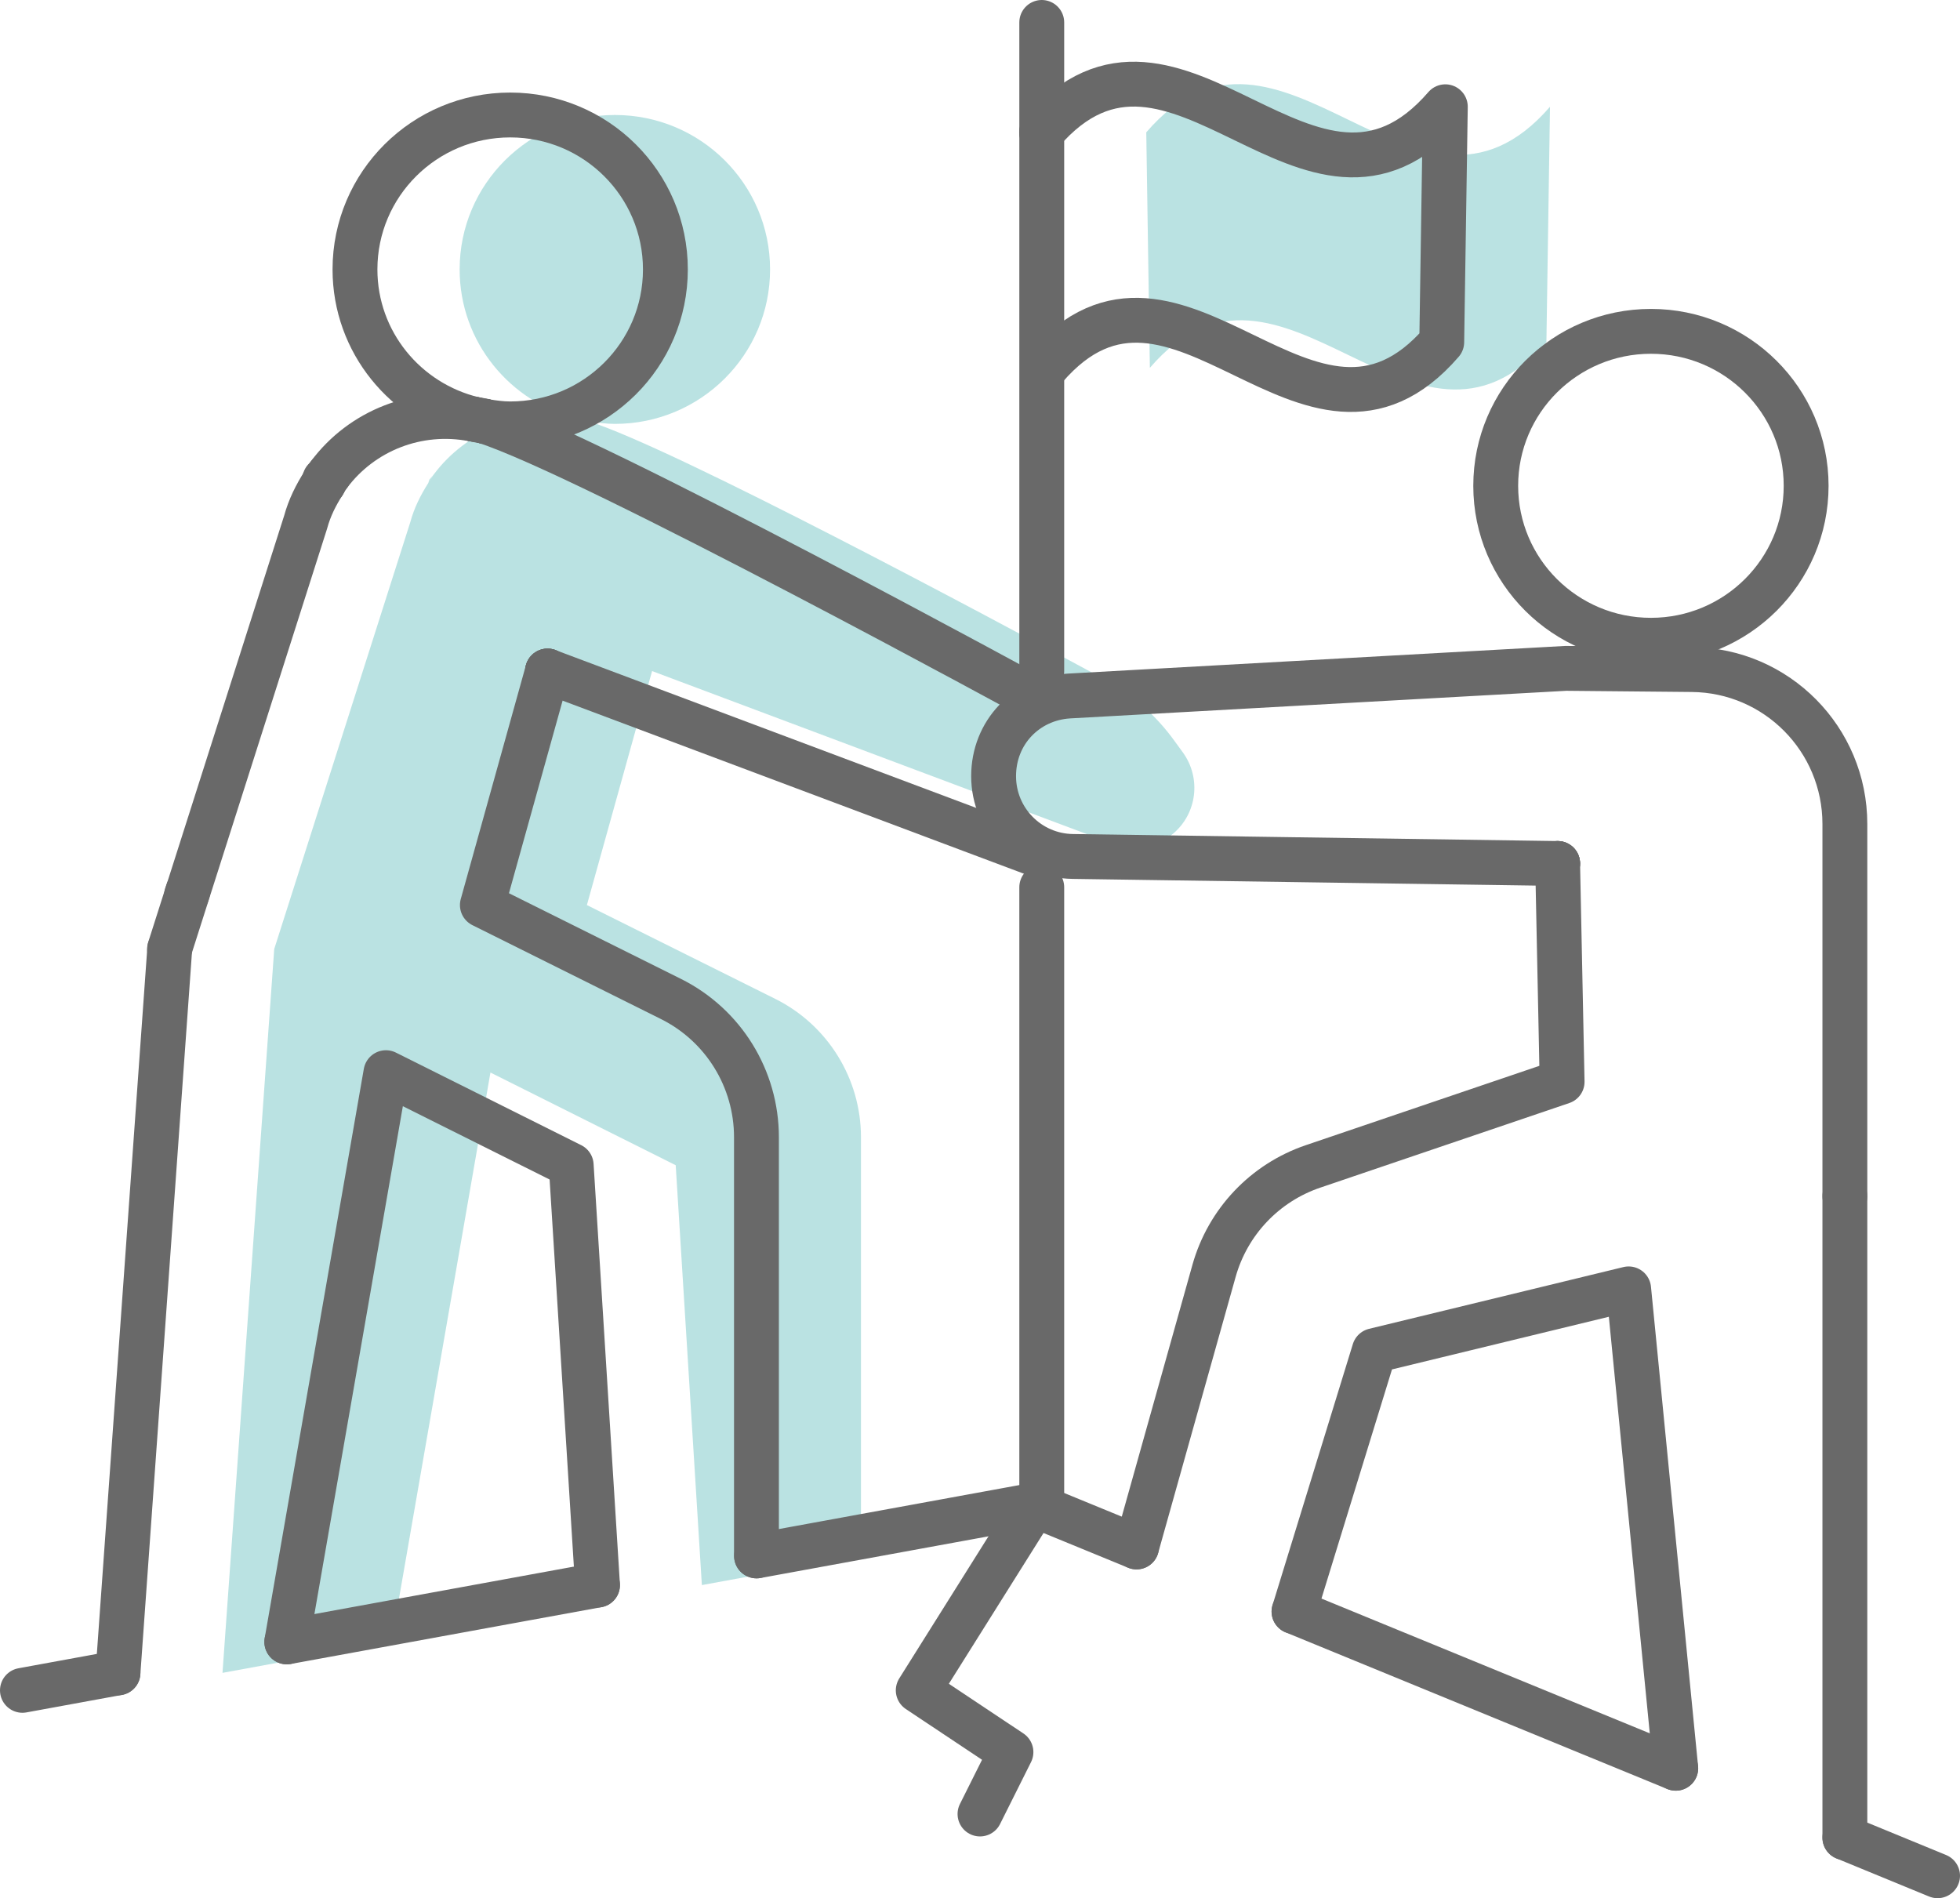
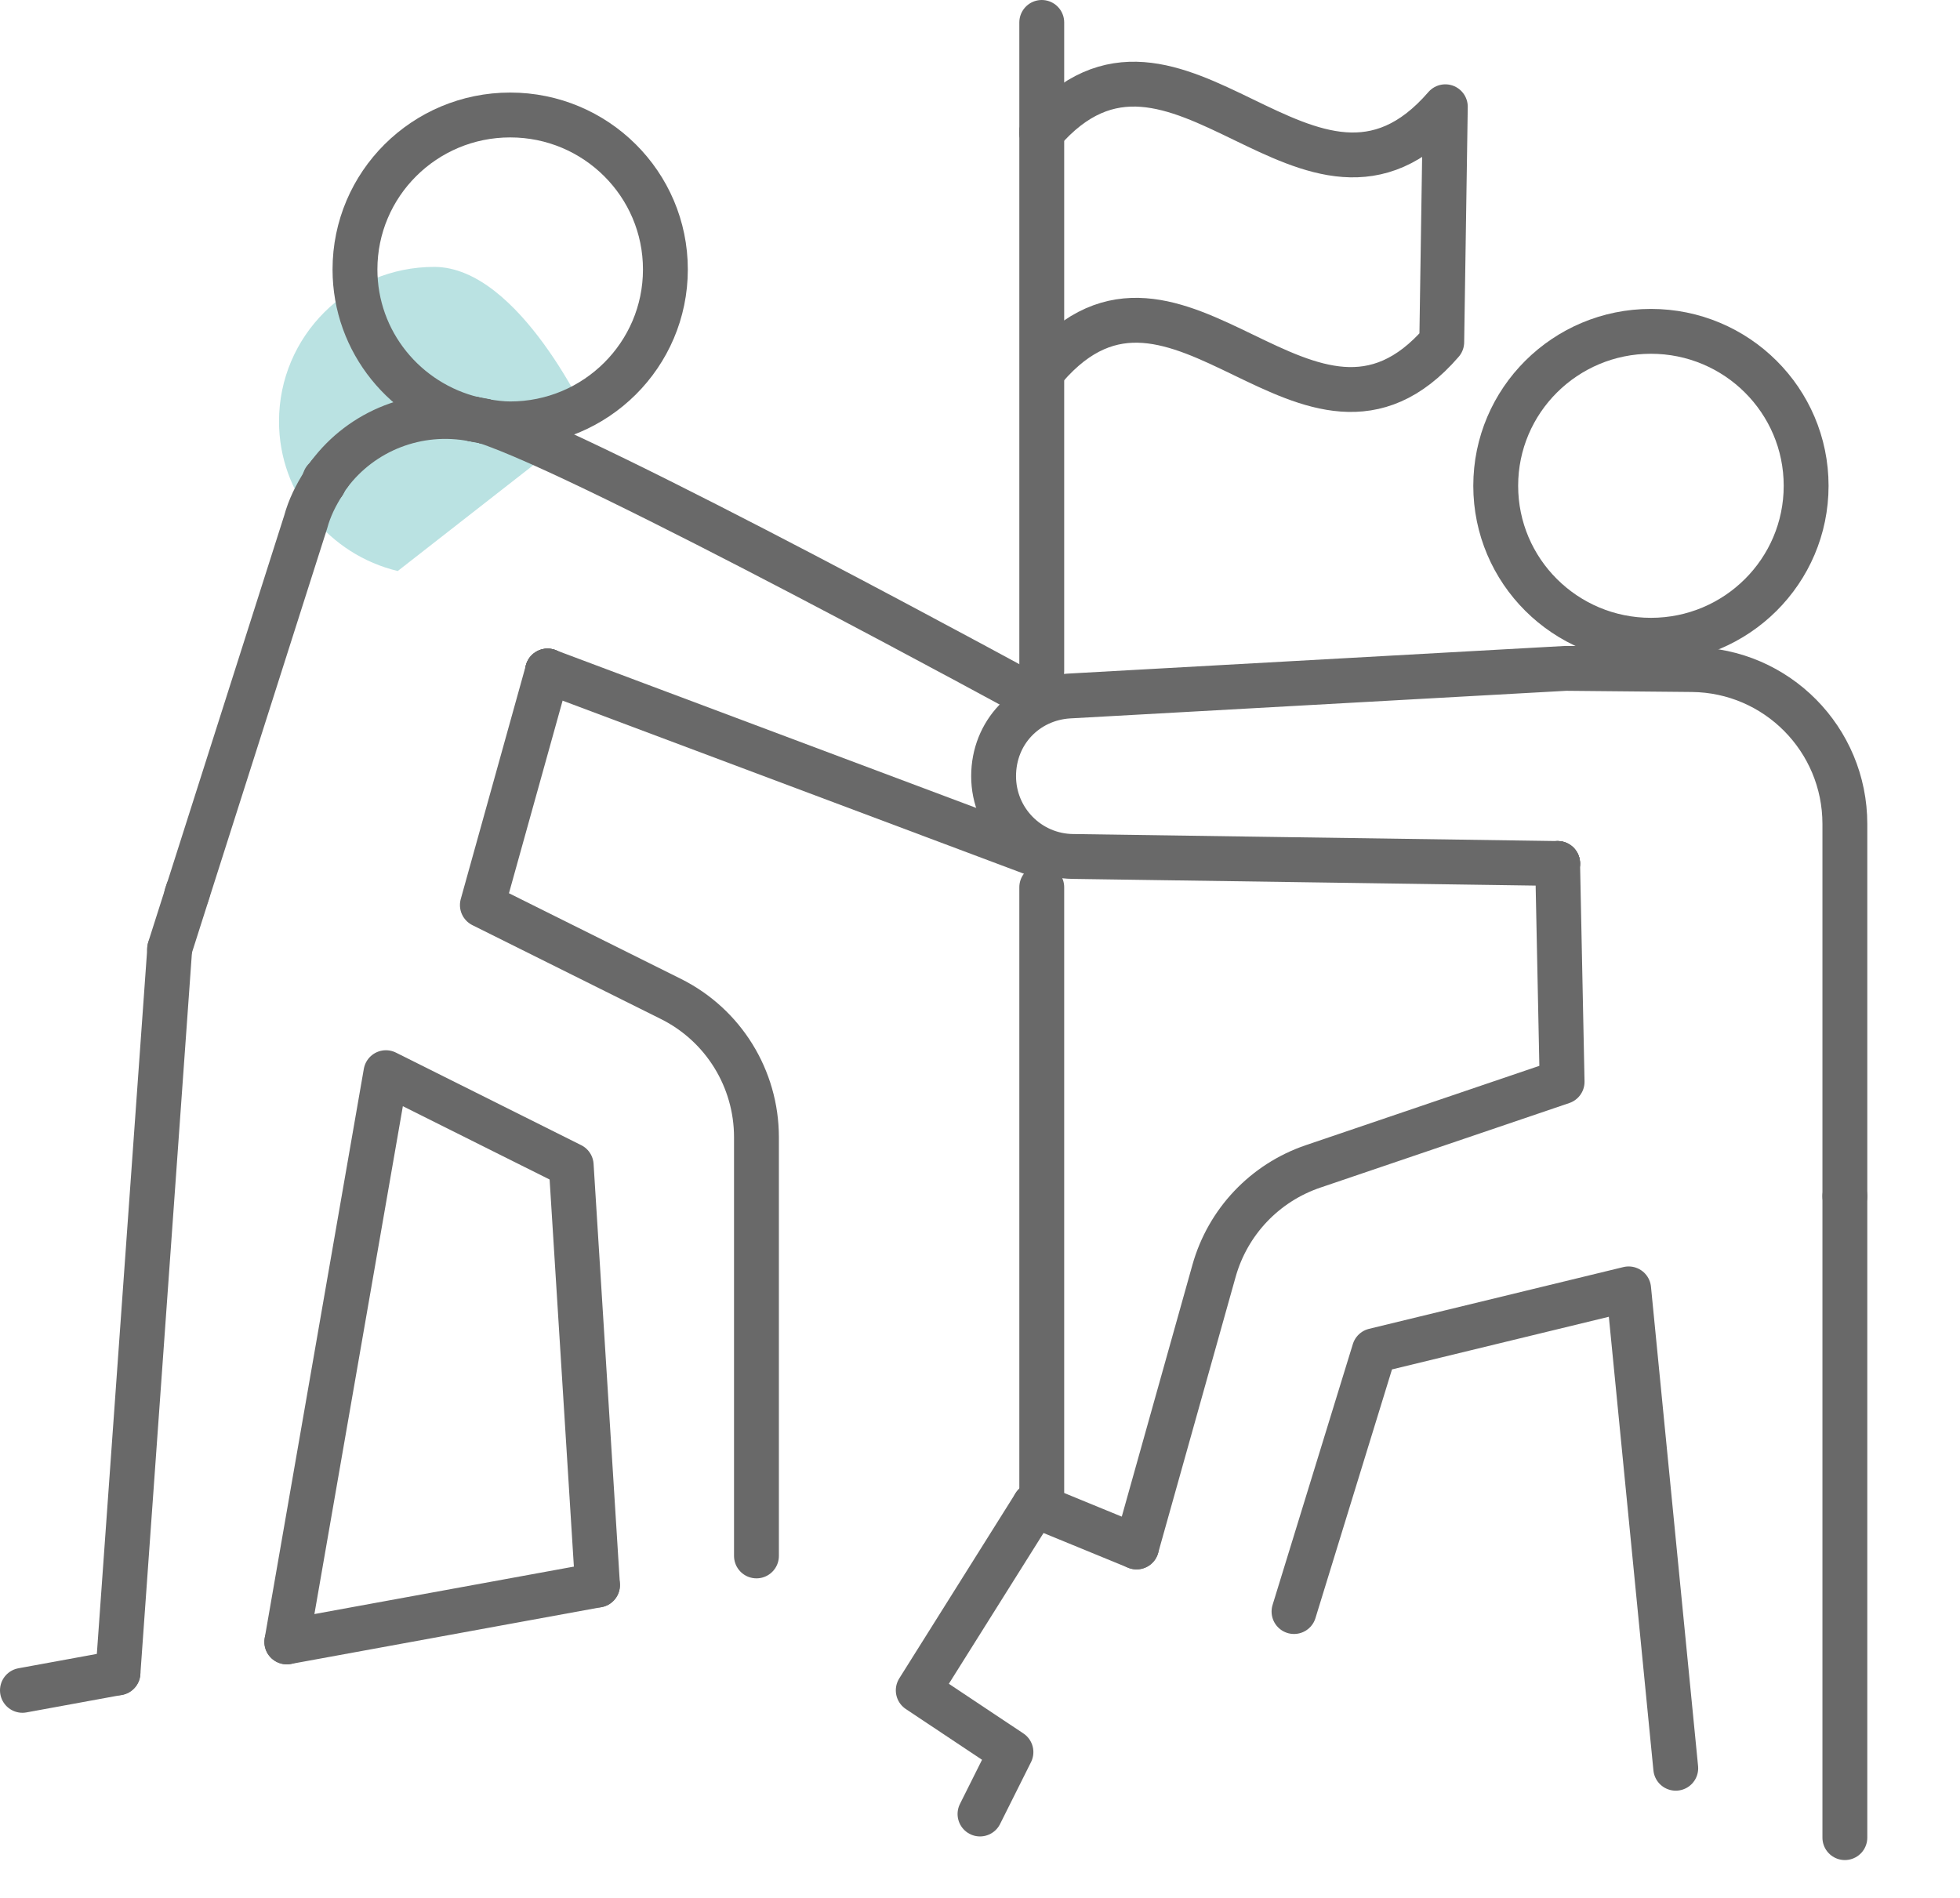
<svg xmlns="http://www.w3.org/2000/svg" id="_レイヤー_2" data-name="レイヤー_2" viewBox="0 0 131.08 126.95">
  <defs>
    <style>
      .cls-1 {
        fill: none;
        stroke: #696969;
        stroke-linecap: round;
        stroke-linejoin: round;
        stroke-width: 3px;
      }

      .cls-2 {
        fill: #bae2e2;
      }
    </style>
  </defs>
  <g id="_レイヤー_3" data-name="レイヤー_3">
    <g>
      <g>
-         <path class="cls-2" d="M39.42,28.18c.56.09,1.12.17,1.7.17,5.73,0,10.38-4.62,10.38-10.33s-4.65-10.33-10.38-10.33-10.38,4.62-10.38,10.33c0,4.86,3.39,8.92,7.94,10.01" />
+         <path class="cls-2" d="M39.42,28.18s-4.65-10.33-10.38-10.33-10.38,4.62-10.38,10.33c0,4.86,3.39,8.92,7.94,10.01" />
        <path class="cls-2" d="M39.42,28.18s-.08-.03-.12-.04c-.03-.01-.07,0-.11-.02-.17-.04-.34-.06-.52-.09" />
-         <path class="cls-2" d="M38.68,28.04c-3.76-.74-7.49.77-9.67,3.69l-.37.58.08-.24.29-.34c-.14.18-.25.39-.37.58-.51.8-.94,1.65-1.2,2.61l-9.1,28.55-3.46,48.41,11.3-2.07,6.62-38.08,12.39,6.2,1.75,28.08,10.64-1.95v-28c0-3.92-2.22-7.5-5.72-9.25l-12.61-6.28,4.36-15.65,30.85,11.57c1.36.51,2.9.24,4-.7h0c1.6-1.35,1.88-3.71.66-5.41l-.56-.77c-1.25-1.74-2.88-3.17-4.77-4.18-7.71-4.17-28.68-15.39-34.38-17.2-.25-.04-.5-.09-.74-.15Z" />
-         <path class="cls-2" d="M76.91,24.59c8.82-10.25,17.66,8.54,26.51-1.71.08-5.25.16-10.49.24-15.74-9.02,10.43-18.02-8.72-27,1.71l.24,15.74Z" />
      </g>
      <ellipse class="cls-1" cx="110.41" cy="32.49" rx="10.38" ry="10.33" />
      <path class="cls-1" d="M32.42,28.18c.56.09,1.12.17,1.7.17,5.73,0,10.38-4.62,10.38-10.33s-4.65-10.33-10.38-10.33-10.38,4.62-10.38,10.33c0,4.86,3.39,8.92,7.94,10.01" />
      <path class="cls-1" d="M32.42,28.18c-.25-.04-.5-.09-.74-.15" />
      <line class="cls-1" x1="12.48" y1="59.85" x2="12.56" y2="59.61" />
      <line class="cls-1" x1="36.62" y1="44.88" x2="36.62" y2="44.88" />
      <line class="cls-1" x1="69.67" y1="57.28" x2="36.62" y2="44.88" />
      <line class="cls-1" x1="69.67" y1="8.85" x2="69.67" y2="1.5" />
      <line class="cls-1" x1="69.67" y1="44.88" x2="69.67" y2="8.85" />
      <path class="cls-1" d="M22.01,31.73c-.14.18-.25.39-.37.58" />
      <path class="cls-1" d="M21.64,32.31c-.51.8-.94,1.65-1.2,2.61l-9.1,28.55" />
      <line class="cls-1" x1="21.72" y1="32.07" x2="21.64" y2="32.31" />
      <path class="cls-1" d="M32.42,28.18s-.08-.03-.12-.04c-.03-.01-.07,0-.11-.02-.17-.04-.34-.06-.52-.09" />
      <path class="cls-1" d="M32.42,28.18c7.02,2.24,37.25,18.76,37.25,18.76" />
      <path class="cls-1" d="M31.68,28.04c-3.76-.74-7.49.77-9.67,3.69" />
      <line class="cls-1" x1="36.62" y1="44.88" x2="36.62" y2="44.88" />
      <path class="cls-1" d="M36.62,44.88l-4.36,15.65,12.61,6.28c3.51,1.75,5.72,5.33,5.72,9.25v28" />
      <polyline class="cls-1" points="39.96 106.01 38.2 77.93 25.81 71.74 19.18 109.81" />
      <line class="cls-1" x1="11.35" y1="63.47" x2="7.89" y2="111.88" />
      <line class="cls-1" x1="104.17" y1="57.75" x2="104.17" y2="57.75" />
      <path class="cls-1" d="M104.17,57.75l-32.43-.47c-2.94-.04-5.29-2.43-5.29-5.37s2.2-5.18,5.02-5.36l33.25-1.85,8.43.08c5.67.05,10.23,4.66,10.23,10.33v24.89" />
      <path class="cls-1" d="M104.17,57.75l.3,14.6-16.66,5.66c-3.23,1.1-5.7,3.71-6.62,6.99l-5.18,18.46" />
      <line class="cls-1" x1="104.17" y1="57.75" x2="104.17" y2="57.75" />
      <line class="cls-1" x1="123.38" y1="80" x2="123.38" y2="122.9" />
      <polyline class="cls-1" points="112.07 118.26 108.92 86.2 91.91 90.33 86.54 107.78" />
      <path class="cls-1" d="M69.91,24.59c8.82-10.25,17.66,8.54,26.51-1.71.08-5.25.16-10.49.24-15.74-9.02,10.43-18.02-8.72-27,1.71" />
      <line class="cls-1" x1="7.89" y1="111.88" x2="1.5" y2="113.05" />
-       <line class="cls-1" x1="50.6" y1="104.06" x2="69.19" y2="100.66" />
      <line class="cls-1" x1="39.96" y1="106.01" x2="19.18" y2="109.81" />
      <line class="cls-1" x1="76.01" y1="103.46" x2="69.19" y2="100.66" />
-       <line class="cls-1" x1="112.07" y1="118.26" x2="86.54" y2="107.78" />
-       <line class="cls-1" x1="129.58" y1="125.45" x2="123.38" y2="122.9" />
      <polyline class="cls-1" points="65.54 121.32 67.61 117.18 61.41 113.05 69.19 100.66" />
      <line class="cls-1" x1="69.67" y1="100.66" x2="69.67" y2="59.34" />
    </g>
  </g>
</svg>